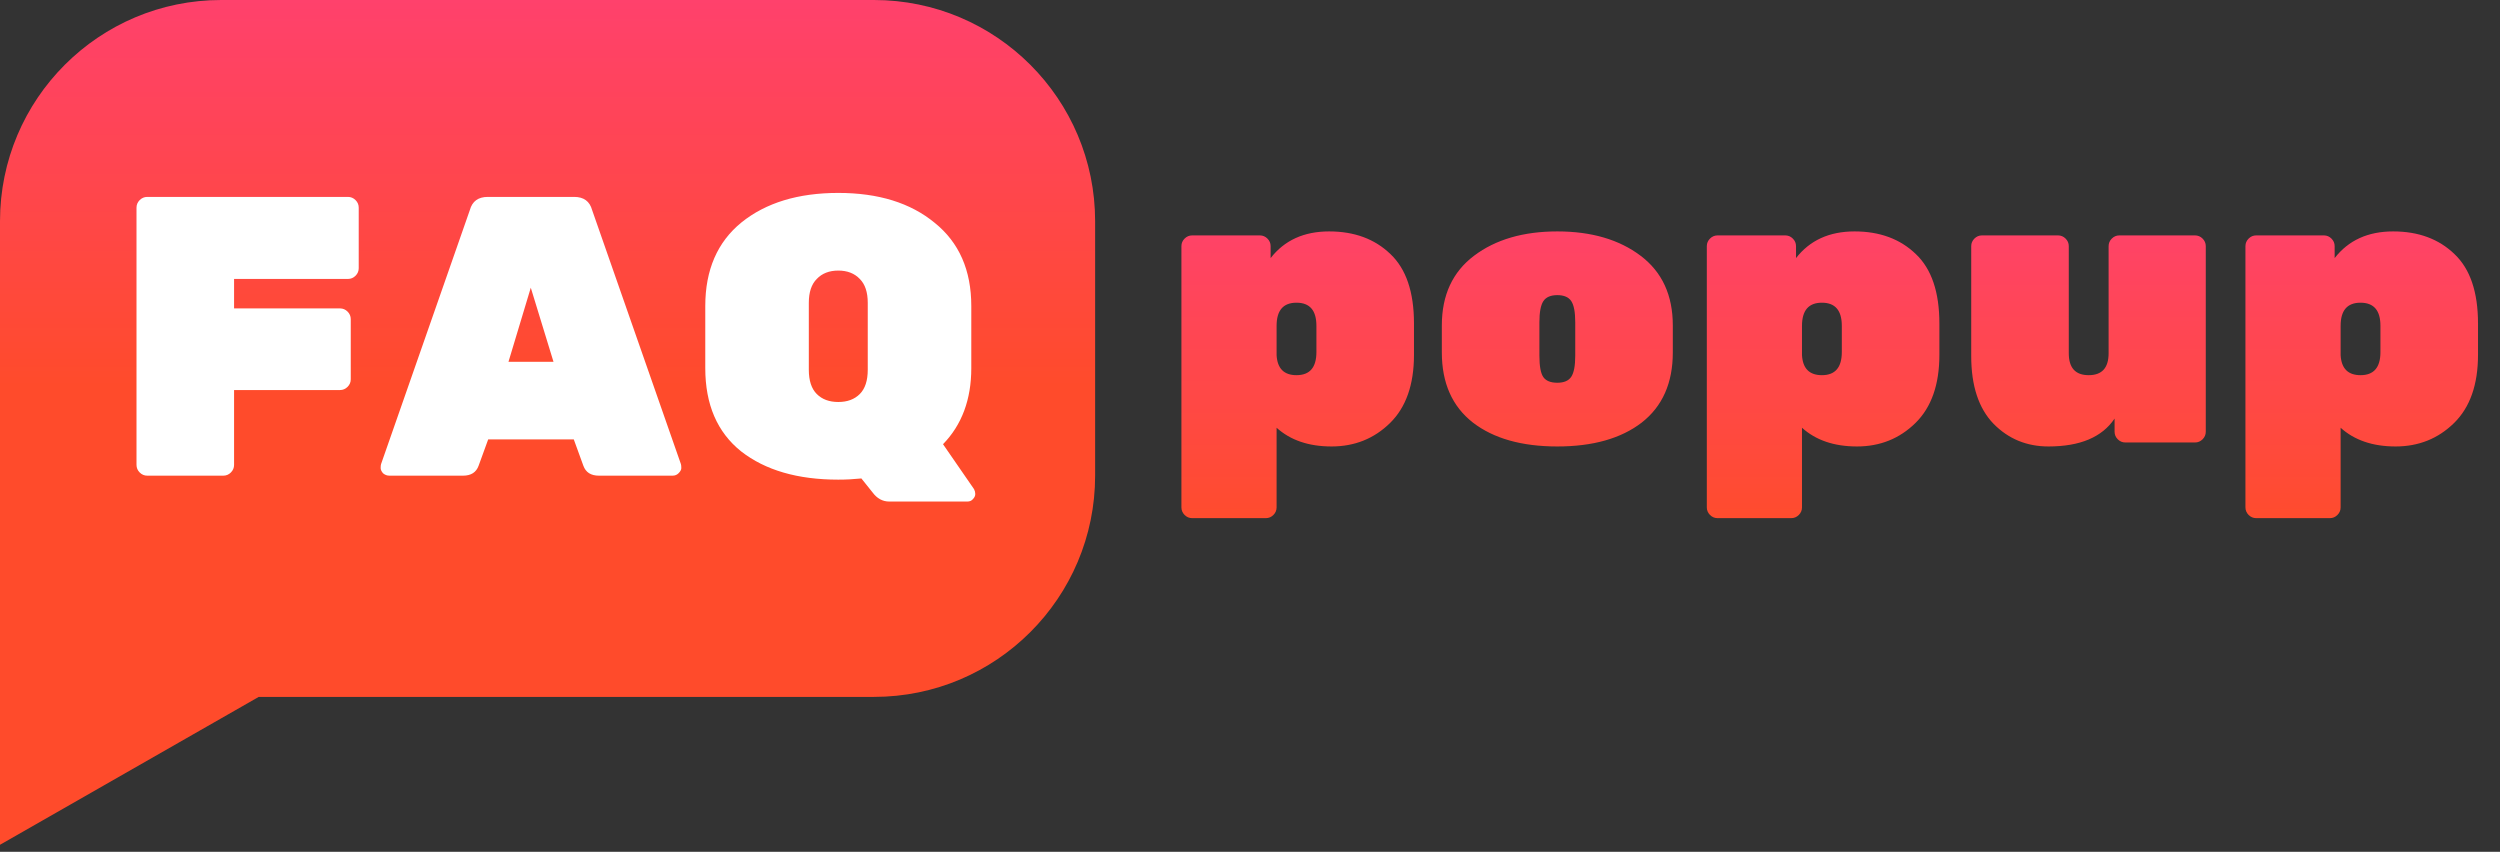
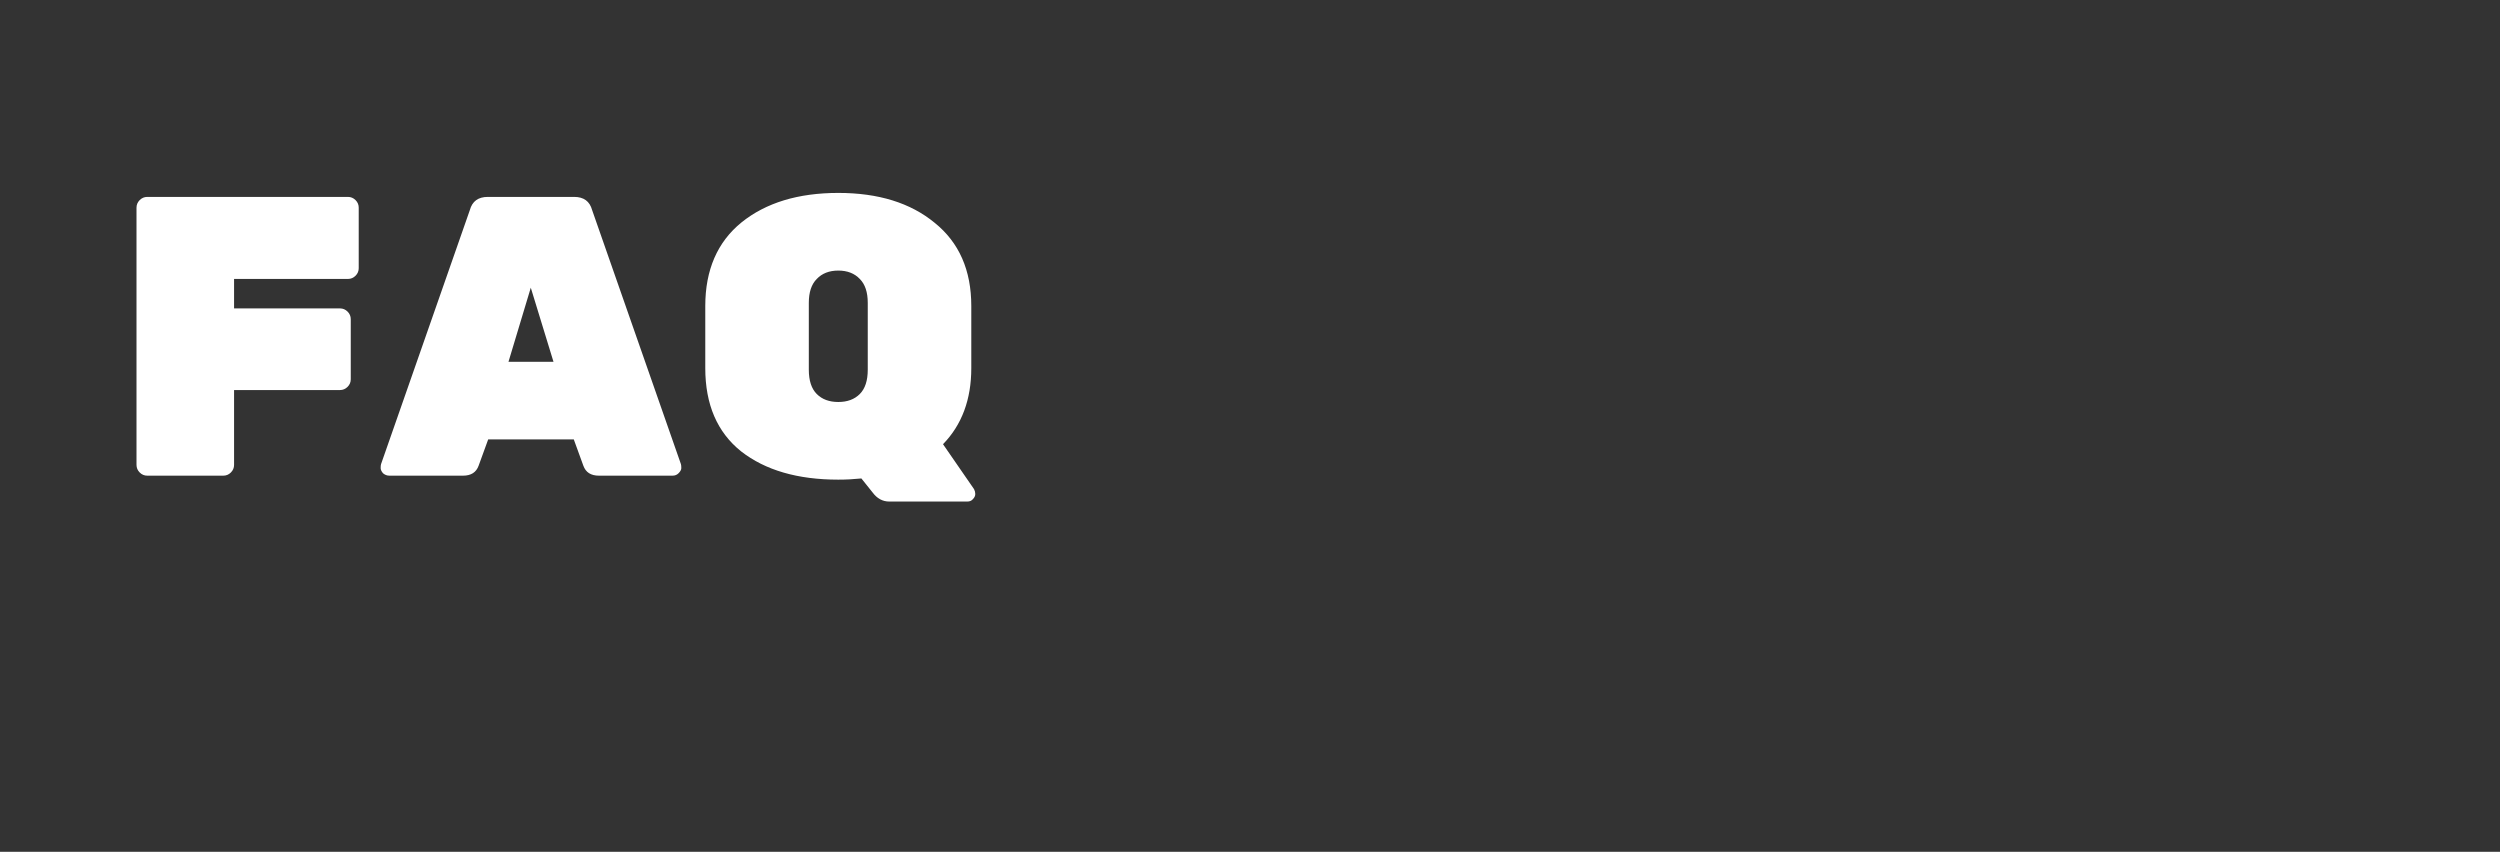
<svg xmlns="http://www.w3.org/2000/svg" width="226" height="77" viewBox="0 0 226 77" fill="none">
  <rect x="0" y="0" width="226" height="77" fill="#333333" stroke="none" />
-   <path fill-rule="evenodd" clip-rule="evenodd" d="M20 0C8.954 0 0 8.954 0 20V63L3.59185e-06 76.368L23.388 63H79C90.046 63 99 54.046 99 43V20C99 8.954 90.046 0 79 0H20Z" fill="url(#paint0_linear_248_4265)" />
  <path d="M13.312 17.8H31.456C31.72 17.8 31.948 17.896 32.14 18.088C32.332 18.28 32.428 18.508 32.428 18.772V24.244C32.428 24.508 32.332 24.736 32.14 24.928C31.948 25.12 31.72 25.216 31.456 25.216H21.16V27.88H30.736C31 27.88 31.228 27.976 31.42 28.168C31.612 28.36 31.708 28.588 31.708 28.852V34.288C31.708 34.552 31.612 34.78 31.42 34.972C31.228 35.164 31 35.26 30.736 35.26H21.16V42.028C21.16 42.292 21.064 42.52 20.872 42.712C20.68 42.904 20.452 43 20.188 43H13.312C13.048 43 12.82 42.904 12.628 42.712C12.436 42.52 12.34 42.292 12.34 42.028V18.772C12.34 18.508 12.436 18.28 12.628 18.088C12.82 17.896 13.048 17.8 13.312 17.8ZM44.095 17.8H51.907C52.771 17.8 53.311 18.196 53.527 18.988L61.555 41.956C61.579 42.028 61.591 42.148 61.591 42.316C61.591 42.46 61.507 42.616 61.339 42.784C61.195 42.928 61.015 43 60.799 43H54.139C53.419 43 52.951 42.7 52.735 42.1L51.871 39.724H44.131L43.267 42.1C43.051 42.7 42.583 43 41.863 43H35.203C34.987 43 34.795 42.928 34.627 42.784C34.483 42.616 34.411 42.46 34.411 42.316C34.411 42.148 34.423 42.028 34.447 41.956L42.475 18.988C42.691 18.196 43.231 17.8 44.095 17.8ZM45.967 32.704H50.035L47.983 26.008L45.967 32.704ZM67.033 20.104C69.241 18.328 72.157 17.44 75.781 17.44C79.405 17.44 82.309 18.34 84.493 20.14C86.701 21.916 87.805 24.424 87.805 27.664V33.28C87.805 36.112 86.953 38.404 85.249 40.156L88.057 44.224C88.129 44.368 88.165 44.512 88.165 44.656C88.165 44.824 88.093 44.98 87.949 45.124C87.829 45.268 87.661 45.34 87.445 45.34H80.389C79.789 45.34 79.285 45.064 78.877 44.512L77.869 43.252C77.173 43.324 76.477 43.36 75.781 43.36C72.109 43.36 69.181 42.508 66.997 40.804C64.837 39.076 63.757 36.568 63.757 33.28V27.664C63.757 24.4 64.849 21.88 67.033 20.104ZM73.837 35.62C74.317 36.1 74.965 36.34 75.781 36.34C76.597 36.34 77.245 36.1 77.725 35.62C78.205 35.14 78.445 34.408 78.445 33.424V27.376C78.445 26.416 78.205 25.696 77.725 25.216C77.245 24.712 76.597 24.46 75.781 24.46C74.965 24.46 74.317 24.712 73.837 25.216C73.357 25.696 73.117 26.416 73.117 27.376V33.424C73.117 34.408 73.357 35.14 73.837 35.62Z" fill="white" />
-   <path d="M127.824 29.236V32.08C127.824 34.768 127.104 36.82 125.664 38.236C124.224 39.652 122.46 40.36 120.372 40.36C118.308 40.36 116.652 39.796 115.404 38.668V45.868C115.404 46.132 115.308 46.36 115.116 46.552C114.924 46.744 114.696 46.84 114.432 46.84H107.772C107.508 46.84 107.28 46.744 107.088 46.552C106.896 46.36 106.8 46.132 106.8 45.868V22.252C106.8 21.988 106.896 21.76 107.088 21.568C107.28 21.376 107.508 21.28 107.772 21.28H113.892C114.156 21.28 114.384 21.376 114.576 21.568C114.768 21.76 114.864 21.988 114.864 22.252V23.332C116.112 21.724 117.876 20.92 120.156 20.92C122.436 20.92 124.284 21.604 125.7 22.972C127.116 24.316 127.824 26.404 127.824 29.236ZM115.404 29.452V32.116C115.476 33.316 116.076 33.916 117.204 33.916C118.404 33.916 119.004 33.22 119.004 31.828V29.452C119.004 28.06 118.404 27.364 117.204 27.364C116.004 27.364 115.404 28.06 115.404 29.452ZM130.342 31.864V29.416C130.342 26.68 131.314 24.58 133.258 23.116C135.202 21.652 137.71 20.92 140.782 20.92C143.854 20.92 146.362 21.652 148.306 23.116C150.25 24.58 151.222 26.68 151.222 29.416V31.864C151.222 34.624 150.286 36.736 148.414 38.2C146.542 39.64 143.998 40.36 140.782 40.36C137.566 40.36 135.022 39.64 133.15 38.2C131.278 36.736 130.342 34.624 130.342 31.864ZM142.402 32.152V29.128C142.402 28.216 142.282 27.58 142.042 27.22C141.802 26.86 141.382 26.68 140.782 26.68C140.182 26.68 139.762 26.86 139.522 27.22C139.282 27.58 139.162 28.216 139.162 29.128V32.152C139.162 33.112 139.282 33.76 139.522 34.096C139.762 34.432 140.182 34.6 140.782 34.6C141.382 34.6 141.802 34.42 142.042 34.06C142.282 33.7 142.402 33.064 142.402 32.152ZM175.32 29.236V32.08C175.32 34.768 174.6 36.82 173.16 38.236C171.72 39.652 169.956 40.36 167.868 40.36C165.804 40.36 164.148 39.796 162.9 38.668V45.868C162.9 46.132 162.804 46.36 162.612 46.552C162.42 46.744 162.192 46.84 161.928 46.84H155.268C155.004 46.84 154.776 46.744 154.584 46.552C154.392 46.36 154.296 46.132 154.296 45.868V22.252C154.296 21.988 154.392 21.76 154.584 21.568C154.776 21.376 155.004 21.28 155.268 21.28H161.388C161.652 21.28 161.88 21.376 162.072 21.568C162.264 21.76 162.36 21.988 162.36 22.252V23.332C163.608 21.724 165.372 20.92 167.652 20.92C169.932 20.92 171.78 21.604 173.196 22.972C174.612 24.316 175.32 26.404 175.32 29.236ZM162.9 29.452V32.116C162.972 33.316 163.572 33.916 164.7 33.916C165.9 33.916 166.5 33.22 166.5 31.828V29.452C166.5 28.06 165.9 27.364 164.7 27.364C163.5 27.364 162.9 28.06 162.9 29.452ZM178.198 32.188V22.252C178.198 21.988 178.294 21.76 178.486 21.568C178.678 21.376 178.906 21.28 179.17 21.28H186.046C186.31 21.28 186.538 21.376 186.73 21.568C186.922 21.76 187.018 21.988 187.018 22.252V31.936C187.018 33.256 187.618 33.916 188.818 33.916C190.018 33.916 190.618 33.256 190.618 31.936V22.252C190.618 21.988 190.714 21.76 190.906 21.568C191.098 21.376 191.326 21.28 191.59 21.28H198.43C198.694 21.28 198.922 21.376 199.114 21.568C199.306 21.76 199.402 21.988 199.402 22.252V39.028C199.402 39.292 199.306 39.52 199.114 39.712C198.922 39.904 198.694 40 198.43 40H192.13C191.866 40 191.638 39.904 191.446 39.712C191.254 39.52 191.158 39.292 191.158 39.028V37.84C190.03 39.52 188.038 40.36 185.182 40.36C183.214 40.36 181.558 39.676 180.214 38.308C178.87 36.916 178.198 34.876 178.198 32.188ZM224.012 29.236V32.08C224.012 34.768 223.292 36.82 221.852 38.236C220.411 39.652 218.648 40.36 216.56 40.36C214.496 40.36 212.84 39.796 211.592 38.668V45.868C211.592 46.132 211.496 46.36 211.304 46.552C211.112 46.744 210.884 46.84 210.62 46.84H203.96C203.696 46.84 203.468 46.744 203.276 46.552C203.084 46.36 202.988 46.132 202.988 45.868V22.252C202.988 21.988 203.084 21.76 203.276 21.568C203.468 21.376 203.696 21.28 203.96 21.28H210.08C210.344 21.28 210.572 21.376 210.764 21.568C210.956 21.76 211.052 21.988 211.052 22.252V23.332C212.3 21.724 214.064 20.92 216.344 20.92C218.624 20.92 220.472 21.604 221.888 22.972C223.304 24.316 224.012 26.404 224.012 29.236ZM211.592 29.452V32.116C211.664 33.316 212.264 33.916 213.392 33.916C214.592 33.916 215.192 33.22 215.192 31.828V29.452C215.192 28.06 214.592 27.364 213.392 27.364C212.192 27.364 211.592 28.06 211.592 29.452Z" fill="url(#paint1_linear_248_4265)" />
  <defs>
    <linearGradient id="paint0_linear_248_4265" x1="50" y1="1.75872e-06" x2="50" y2="62" gradientUnits="userSpaceOnUse">
      <stop stop-color="#FF416C" />
      <stop offset="0.563" stop-color="#FF4B2B" />
    </linearGradient>
    <linearGradient id="paint1_linear_248_4265" x1="166" y1="18.5" x2="166" y2="47.5" gradientUnits="userSpaceOnUse">
      <stop stop-color="#FF426D" />
      <stop offset="1" stop-color="#FF4C2C" />
    </linearGradient>
  </defs>
</svg>